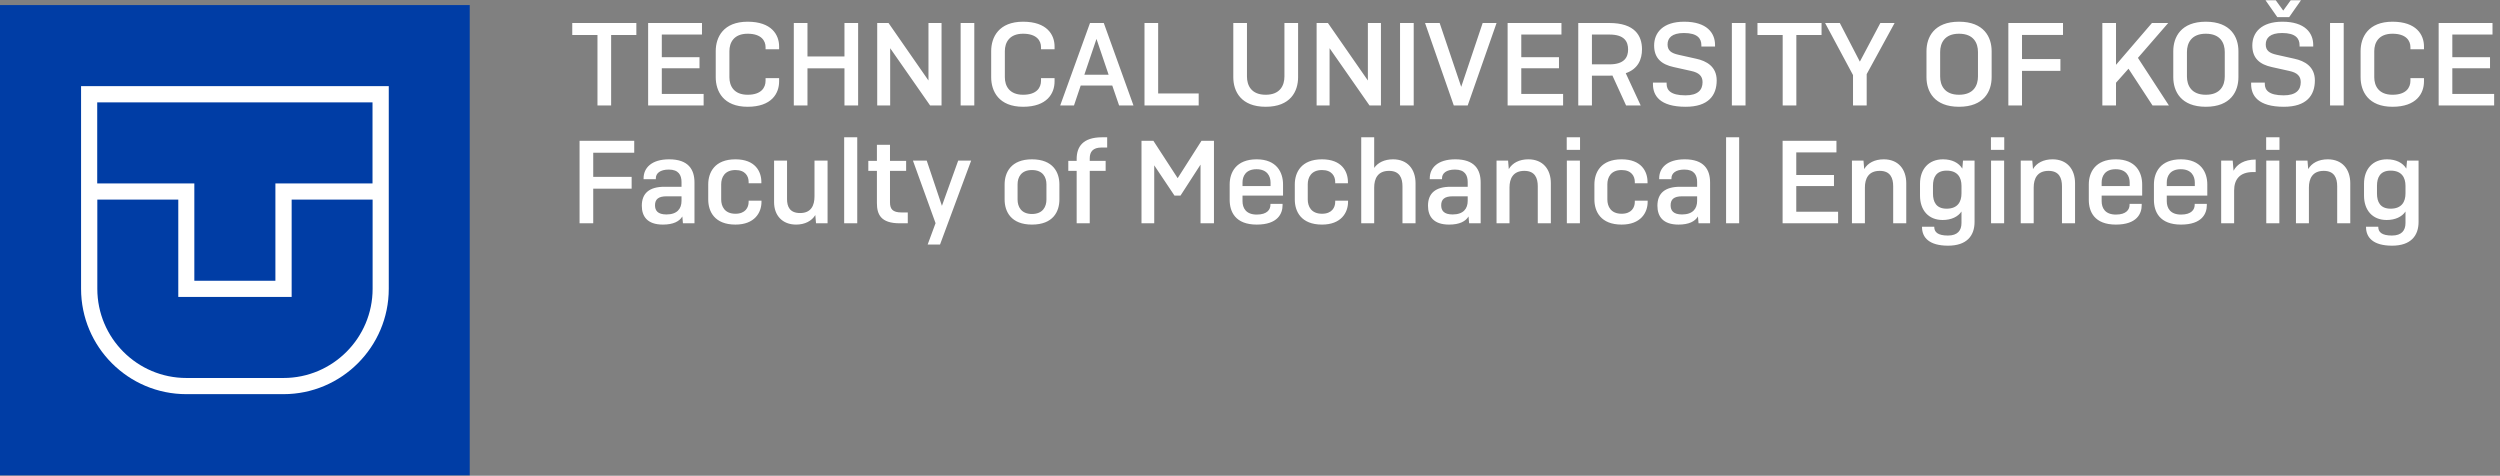
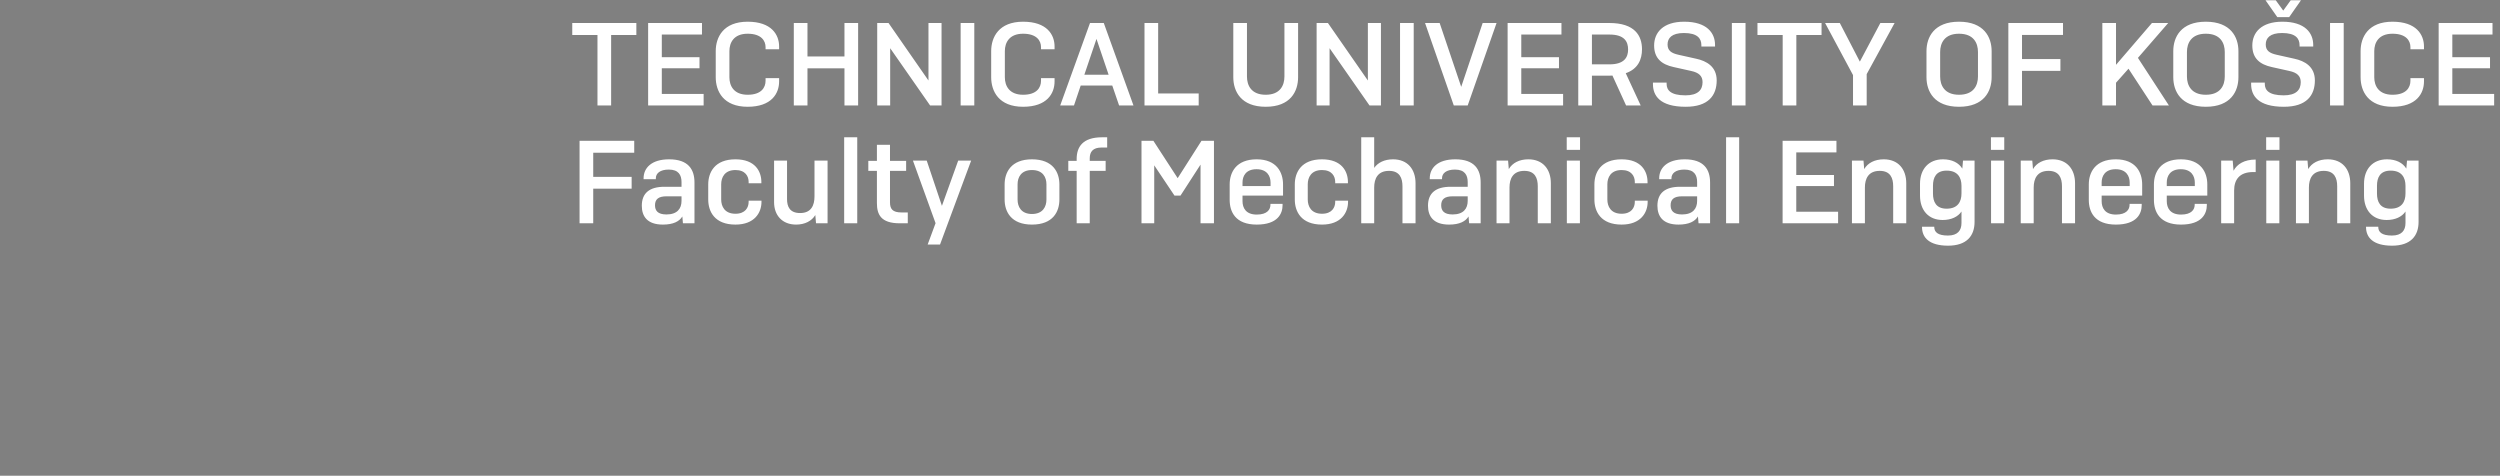
<svg xmlns="http://www.w3.org/2000/svg" width="4456" height="848" viewBox="0 0 4456 848" fill="none">
  <rect x="0" y="0" width="4456" height="848" fill="#808080" stroke="none" />
  <g clip-path="url(#clip0_93_793)">
-     <rect x="48" y="63" width="742" height="729" fill="white" />
    <path d="M0 847.194H837.254V9H0V847.194ZM692.943 514.744C692.943 618.249 608.748 702.54 505.358 702.54H332.077C228.506 702.54 144.491 618.249 144.491 514.744V153.472H692.943V514.744Z" fill="#003DA5" />
-     <path d="M346.381 500.422H490.872V326.947H663.972V182.475H173.281V326.947H346.381V500.422Z" fill="#003DA5" />
+     <path d="M346.381 500.422V326.947H663.972V182.475H173.281V326.947H346.381V500.422Z" fill="#003DA5" />
    <path d="M332.076 673.717H505.358C592.813 673.717 664.154 602.478 664.154 514.743V355.77H519.843V529.245H317.772V355.77H173.461V514.743C173.461 602.478 244.621 673.717 332.258 673.717" fill="#003DA5" />
  </g>
  <path d="M1134.23 62.42H1089.29V188H1064.93V62.42H1019.99V41H1134.23V62.42ZM1155.24 188V41H1251.21V61.58H1179.6V101.9H1246.8V121.64H1179.6V167.42H1254.15V188H1155.24ZM1364.55 139.28H1388.7V145.16C1388.7 166.58 1375.26 190.31 1332.63 190.31C1289.37 190.31 1275.72 162.8 1275.72 137.6V91.19C1275.72 66.2 1289.37 38.69 1332.63 38.69C1375.26 38.69 1388.7 62 1388.7 82.79V87.83H1364.55V84.05C1364.55 72.71 1356.99 60.11 1332.63 60.11C1307.85 60.11 1300.08 76.07 1300.08 91.19V137.6C1300.08 152.93 1307.85 168.89 1332.63 168.89C1356.99 168.89 1364.55 156.08 1364.55 143.9V139.28ZM1505.17 188V121.85H1439.23V188H1414.87V41H1439.23V100.64H1505.17V41H1529.53V188H1505.17ZM1657.84 188L1586.65 85.94V188H1563.55V41H1583.71L1654.9 143.48V41H1678.21V188H1657.84ZM1736.59 41V188H1712.23V41H1736.59ZM1855.51 139.28H1879.66V145.16C1879.66 166.58 1866.22 190.31 1823.59 190.31C1780.33 190.31 1766.68 162.8 1766.68 137.6V91.19C1766.68 66.2 1780.33 38.69 1823.59 38.69C1866.22 38.69 1879.66 62 1879.66 82.79V87.83H1855.51V84.05C1855.51 72.71 1847.95 60.11 1823.59 60.11C1798.81 60.11 1791.04 76.07 1791.04 91.19V137.6C1791.04 152.93 1798.81 168.89 1823.59 168.89C1847.95 168.89 1855.51 156.08 1855.51 143.9V139.28ZM1976 133.19L1954.37 69.35L1932.74 133.19H1976ZM1994.69 188L1982.51 152.51H1926.23L1914.26 188H1889.69L1942.82 41H1967.39L2020.31 188H1994.69ZM2039.94 188V41H2064.3V166.58H2136.54V188H2039.94ZM2198.23 41H2222.59V136.34C2222.59 152.09 2230.15 168.89 2255.98 168.89C2281.81 168.89 2289.37 152.09 2289.37 136.34V41H2313.73V137.6C2313.73 162.8 2300.29 190.31 2255.98 190.31C2211.88 190.31 2198.23 162.8 2198.23 137.6V41ZM2441.03 188L2369.84 85.94V188H2346.74V41H2366.9L2438.09 143.48V41H2461.4V188H2441.03ZM2519.79 41V188H2495.43V41H2519.79ZM2591.24 188L2540 41H2566.04L2604.47 154.82L2642.69 41H2667.47L2616.02 188H2591.24ZM2687.17 188V41H2783.14V61.58H2711.53V101.9H2778.73V121.64H2711.53V167.42H2786.08V188H2687.17ZM2868.74 61.58H2837.45V114.71H2868.74C2895.62 114.71 2901.92 101.69 2901.92 88.25C2901.92 74.39 2895.62 61.58 2868.74 61.58ZM2868.53 134.87H2837.45V188H2813.09V41H2868.53C2913.89 41 2926.7 63.68 2926.7 87.83C2926.7 105.68 2919.77 122.9 2897.72 130.46L2924.39 188H2898.35L2873.99 134.66C2872.1 134.87 2870.42 134.87 2868.53 134.87ZM3056.89 83H3032.53V80.48C3032.53 68.72 3025.6 58.85 3001.45 58.85C2979.82 58.85 2972.26 67.88 2972.26 79.22C2972.26 89.93 2978.56 94.76 2992 97.7L3023.08 104.63C3041.98 108.62 3059.83 118.91 3059.83 143.27C3059.83 170.15 3044.92 190.31 3004.6 190.31C2958.19 190.31 2946.22 170.15 2946.22 149.99V147.26H2970.58V149.57C2970.58 160.28 2977.3 169.94 3004.18 169.94C3026.44 169.94 3034.63 160.28 3034.63 146.42C3034.63 135.5 3028.12 129.41 3014.26 126.47L2983.18 119.54C2961.76 114.92 2948.32 104 2948.32 81.11C2948.32 58.22 2964.07 38.69 3001.87 38.69C3042.4 38.69 3056.89 58.85 3056.89 80.06V83ZM3111.23 41V188H3086.87V41H3111.23ZM3246.74 62.42H3201.8V188H3177.44V62.42H3132.5V41H3246.74V62.42ZM3327.18 188H3302.82V133.82L3253.05 41H3279.3L3315 109.88L3351.54 41H3376.95L3327.18 132.14V188ZM3491.72 190.31C3447.41 190.31 3433.76 162.8 3433.76 137.6V91.19C3433.76 66.2 3447.41 38.69 3491.72 38.69C3536.24 38.69 3549.89 66.2 3549.89 91.19V137.6C3549.89 162.8 3536.24 190.31 3491.72 190.31ZM3491.72 168.89C3517.97 168.89 3525.53 152.09 3525.53 136.34V92.66C3525.53 76.91 3517.97 60.11 3491.72 60.11C3465.89 60.11 3458.12 76.91 3458.12 92.66V136.34C3458.12 152.09 3465.89 168.89 3491.72 168.89ZM3672.49 126.26H3604.03V188H3579.67V41H3677.11V62.21H3604.03V105.26H3672.49V126.26ZM3771.58 147.47V188H3747.22V41H3771.58V115.55L3835.63 41H3864.61L3810.64 103.16L3865.87 188H3836.68L3793.84 122.48L3771.58 147.47ZM3931.61 190.31C3887.3 190.31 3873.65 162.8 3873.65 137.6V91.19C3873.65 66.2 3887.3 38.69 3931.61 38.69C3976.13 38.69 3989.78 66.2 3989.78 91.19V137.6C3989.78 162.8 3976.13 190.31 3931.61 190.31ZM3931.61 168.89C3957.86 168.89 3965.42 152.09 3965.42 136.34V92.66C3965.42 76.91 3957.86 60.11 3931.61 60.11C3905.78 60.11 3898.01 76.91 3898.01 92.66V136.34C3898.01 152.09 3905.78 168.89 3931.61 168.89ZM4069.54 18.74H4069.75L4082.98 0.47H4101.25L4080.25 30.5H4059.04L4038.04 0.47H4056.31L4069.54 18.74ZM4123.09 83H4098.73V80.48C4098.73 68.72 4091.8 58.85 4067.65 58.85C4046.02 58.85 4038.46 67.88 4038.46 79.22C4038.46 89.93 4044.76 94.76 4058.2 97.7L4089.28 104.63C4108.18 108.62 4126.03 118.91 4126.03 143.27C4126.03 170.15 4111.12 190.31 4070.8 190.31C4024.39 190.31 4012.42 170.15 4012.42 149.99V147.26H4036.78V149.57C4036.78 160.28 4043.5 169.94 4070.38 169.94C4092.64 169.94 4100.83 160.28 4100.83 146.42C4100.83 135.5 4094.32 129.41 4080.46 126.47L4049.38 119.54C4027.96 114.92 4014.52 104 4014.52 81.11C4014.52 58.22 4030.27 38.69 4068.07 38.69C4108.6 38.69 4123.09 58.85 4123.09 80.06V83ZM4177.43 41V188H4153.07V41H4177.43ZM4296.35 139.28H4320.5V145.16C4320.5 166.58 4307.06 190.31 4264.43 190.31C4221.17 190.31 4207.52 162.8 4207.52 137.6V91.19C4207.52 66.2 4221.17 38.69 4264.43 38.69C4307.06 38.69 4320.5 62 4320.5 82.79V87.83H4296.35V84.05C4296.35 72.71 4288.79 60.11 4264.43 60.11C4239.65 60.11 4231.88 76.07 4231.88 91.19V137.6C4231.88 152.93 4239.65 168.89 4264.43 168.89C4288.79 168.89 4296.35 156.08 4296.35 143.9V139.28ZM4346.66 188V41H4442.63V61.58H4371.02V101.9H4438.22V121.64H4371.02V167.42H4445.57V188H4346.66ZM1125.83 336.26H1057.37V398H1033.01V251H1130.45V272.21H1057.37V315.26H1125.83V336.26ZM1187.86 382.25C1206.97 382.25 1214.74 371.96 1214.74 358.1V349.91H1187.86C1173.37 349.91 1167.49 355.37 1167.49 365.87C1167.49 375.11 1172.11 382.25 1187.86 382.25ZM1217.26 398L1216.21 385.82C1210.96 394.64 1200.04 400.31 1181.56 400.31C1153.63 400.31 1143.97 385.61 1143.97 366.71C1143.97 344.24 1157.62 332.9 1184.29 332.9H1214.74V324.5C1214.74 312.11 1209.49 302.24 1192.06 302.24C1176.52 302.24 1168.96 308.96 1168.96 317.78V319.46H1147.12V317.78C1147.12 299.72 1160.77 283.97 1192.69 283.97C1226.92 283.97 1237.84 302.03 1237.84 325.34V398H1217.26ZM1334.38 357.68H1357.27V359.78C1357.27 379.1 1344.88 400.31 1310.86 400.31C1273.69 400.31 1262.35 377 1262.35 355.58V328.7C1262.35 307.49 1273.69 283.97 1310.86 283.97C1345.93 283.97 1357.06 305.39 1357.06 324.5V326.6H1334.38V324.29C1334.38 314.21 1328.5 303.08 1310.86 303.08C1291.54 303.08 1285.45 316.31 1285.45 328.49V355.58C1285.45 367.76 1291.54 380.99 1310.86 380.99C1328.5 380.99 1334.38 369.86 1334.38 359.78V357.68ZM1454.48 398L1453.22 383.3C1446.92 393.8 1434.74 400.31 1418.99 400.31C1394.21 400.31 1379.72 383.72 1379.72 360.41V286.28H1402.82V354.95C1402.82 367.97 1407.44 379.73 1426.13 379.73C1445.87 379.73 1451.75 366.08 1451.75 350.12V286.28H1475.06V398H1454.48ZM1527.95 398H1504.64V244.7H1527.95V398ZM1618.03 378.68V398H1603.54C1570.15 398 1563.01 382.25 1563.01 362.09V304.55H1547.68V286.7H1563.01V258.14H1586.32V286.7H1615.09V304.55H1586.32V360.62C1586.32 372.59 1590.94 378.68 1607.11 378.68H1618.03ZM1675.53 435.8H1653.48L1667.55 397.79L1627.23 286.28H1651.8L1678.89 366.92L1707.87 286.28H1730.97L1675.53 435.8ZM1790.63 355.58V328.7C1790.63 307.49 1801.97 283.97 1839.35 283.97C1877.15 283.97 1888.28 307.49 1888.28 328.7V355.58C1888.28 377 1877.15 400.31 1839.35 400.31C1801.97 400.31 1790.63 377 1790.63 355.58ZM1865.18 355.79V328.49C1865.18 316.31 1859.09 303.08 1839.35 303.08C1819.82 303.08 1813.73 316.31 1813.73 328.49V355.79C1813.73 367.97 1819.82 381.41 1839.35 381.41C1859.09 381.41 1865.18 367.97 1865.18 355.79ZM1970.7 304.55H1942.35V398H1919.04V304.55H1904.13V286.7H1919.04V283.34C1919.04 262.13 1929.54 244.7 1964.4 244.7H1973.43V262.97H1963.35C1948.02 262.97 1942.35 270.53 1942.35 282.29V286.7H1970.7V304.55ZM2093.41 348.65L2057.29 294.68V398H2034.61V251H2055.82L2099.08 317.57L2141.5 251H2163.76V398H2139.82V293.42L2104.12 348.65H2093.41ZM2286.05 365.66C2286.05 380.57 2277.65 400.31 2240.06 400.31C2201.84 400.31 2191.76 377.42 2191.76 356.21V328.7C2191.76 307.49 2203.1 283.97 2239.85 283.97C2275.76 283.97 2286.89 307.49 2286.89 328.7V348.65H2214.65V358.52C2214.65 370.7 2220.74 382.46 2240.06 382.46C2258.96 382.46 2264.42 373.22 2264.42 365.03V363.35H2286.05V365.66ZM2214.65 325.34V331.64H2264.63V325.34C2264.63 314 2258.54 301.61 2239.64 301.61C2220.32 301.61 2214.65 314.21 2214.65 325.34ZM2379.87 357.68H2402.76V359.78C2402.76 379.1 2390.37 400.31 2356.35 400.31C2319.18 400.31 2307.84 377 2307.84 355.58V328.7C2307.84 307.49 2319.18 283.97 2356.35 283.97C2391.42 283.97 2402.55 305.39 2402.55 324.5V326.6H2379.87V324.29C2379.87 314.21 2373.99 303.08 2356.35 303.08C2337.03 303.08 2330.94 316.31 2330.94 328.49V355.58C2330.94 367.76 2337.03 380.99 2356.35 380.99C2373.99 380.99 2379.87 369.86 2379.87 359.78V357.68ZM2449.36 398H2426.26V244.7H2449.36V299.3C2455.87 289.85 2467.63 283.97 2482.96 283.97C2508.79 283.97 2523.07 301.61 2523.07 326.6V398H2499.76V332.06C2499.76 317.57 2494.93 304.55 2475.82 304.55C2455.66 304.55 2449.36 318.41 2449.36 334.16V398ZM2589.15 382.25C2608.26 382.25 2616.03 371.96 2616.03 358.1V349.91H2589.15C2574.66 349.91 2568.78 355.37 2568.78 365.87C2568.78 375.11 2573.4 382.25 2589.15 382.25ZM2618.55 398L2617.5 385.82C2612.25 394.64 2601.33 400.31 2582.85 400.31C2554.92 400.31 2545.26 385.61 2545.26 366.71C2545.26 344.24 2558.91 332.9 2585.58 332.9H2616.03V324.5C2616.03 312.11 2610.78 302.24 2593.35 302.24C2577.81 302.24 2570.25 308.96 2570.25 317.78V319.46H2548.41V317.78C2548.41 299.72 2562.06 283.97 2593.98 283.97C2628.21 283.97 2639.13 302.03 2639.13 325.34V398H2618.55ZM2690.53 398H2667.43V286.28H2688.01L2689.27 301.4C2695.57 290.48 2707.96 283.97 2724.13 283.97C2749.96 283.97 2764.24 301.61 2764.24 326.6V398H2740.93V332.06C2740.93 317.57 2736.1 304.55 2716.99 304.55C2696.83 304.55 2690.53 318.41 2690.53 334.16V398ZM2816.26 267.17H2792.53V244.7H2816.26V267.17ZM2816.05 398H2792.74V286.28H2816.05V398ZM2913.89 357.68H2936.78V359.78C2936.78 379.1 2924.39 400.31 2890.37 400.31C2853.2 400.31 2841.86 377 2841.86 355.58V328.7C2841.86 307.49 2853.2 283.97 2890.37 283.97C2925.44 283.97 2936.57 305.39 2936.57 324.5V326.6H2913.89V324.29C2913.89 314.21 2908.01 303.08 2890.37 303.08C2871.05 303.08 2864.96 316.31 2864.96 328.49V355.58C2864.96 367.76 2871.05 380.99 2890.37 380.99C2908.01 380.99 2913.89 369.86 2913.89 359.78V357.68ZM2998.08 382.25C3017.19 382.25 3024.96 371.96 3024.96 358.1V349.91H2998.08C2983.59 349.91 2977.71 355.37 2977.71 365.87C2977.71 375.11 2982.33 382.25 2998.08 382.25ZM3027.48 398L3026.43 385.82C3021.18 394.64 3010.26 400.31 2991.78 400.31C2963.85 400.31 2954.19 385.61 2954.19 366.71C2954.19 344.24 2967.84 332.9 2994.51 332.9H3024.96V324.5C3024.96 312.11 3019.71 302.24 3002.28 302.24C2986.74 302.24 2979.18 308.96 2979.18 317.78V319.46H2957.34V317.78C2957.34 299.72 2970.99 283.97 3002.91 283.97C3037.14 283.97 3048.06 302.03 3048.06 325.34V398H3027.48ZM3099.87 398H3076.56V244.7H3099.87V398ZM3177.31 398V251H3273.28V271.58H3201.67V311.9H3268.87V331.64H3201.67V377.42H3276.22V398H3177.31ZM3324.01 398H3300.91V286.28H3321.49L3322.75 301.4C3329.05 290.48 3341.44 283.97 3357.61 283.97C3383.44 283.97 3397.72 301.61 3397.72 326.6V398H3374.41V332.06C3374.41 317.57 3369.58 304.55 3350.47 304.55C3330.31 304.55 3324.01 318.41 3324.01 334.16V398ZM3469.69 371.96C3489.43 371.96 3496.15 359.57 3496.15 344.87V331.22C3496.15 316.52 3489.43 304.13 3469.69 304.13C3450.79 304.13 3445.33 316.52 3445.33 331.22V344.87C3445.33 359.57 3450.79 371.96 3469.69 371.96ZM3472.21 437.9C3438.61 437.9 3425.8 423.41 3425.8 404.72V404.09H3447.64V404.72C3447.64 413.75 3454.15 419.84 3472 419.84C3489.22 419.84 3496.15 410.81 3496.15 397.58V377C3489.85 386.45 3477.88 392.12 3462.55 392.12C3437.35 392.12 3422.23 374.69 3422.23 348.65V327.44C3422.23 301.4 3437.77 283.97 3463.18 283.97C3479.14 283.97 3491.32 290.06 3497.62 300.56L3498.88 286.28H3519.46V395.48C3519.46 420.47 3505.39 437.9 3472.21 437.9ZM3572.38 267.17H3548.65V244.7H3572.38V267.17ZM3572.17 398H3548.86V286.28H3572.17V398ZM3624.86 398H3601.76V286.28H3622.34L3623.6 301.4C3629.9 290.48 3642.29 283.97 3658.46 283.97C3684.29 283.97 3698.57 301.61 3698.57 326.6V398H3675.26V332.06C3675.26 317.57 3670.43 304.55 3651.32 304.55C3631.16 304.55 3624.86 318.41 3624.86 334.16V398ZM3817.37 365.66C3817.37 380.57 3808.97 400.31 3771.38 400.31C3733.16 400.31 3723.08 377.42 3723.08 356.21V328.7C3723.08 307.49 3734.42 283.97 3771.17 283.97C3807.08 283.97 3818.21 307.49 3818.21 328.7V348.65H3745.97V358.52C3745.97 370.7 3752.06 382.46 3771.38 382.46C3790.28 382.46 3795.74 373.22 3795.74 365.03V363.35H3817.37V365.66ZM3745.97 325.34V331.64H3795.95V325.34C3795.95 314 3789.86 301.61 3770.96 301.61C3751.64 301.61 3745.97 314.21 3745.97 325.34ZM3933.45 365.66C3933.45 380.57 3925.05 400.31 3887.46 400.31C3849.24 400.31 3839.16 377.42 3839.16 356.21V328.7C3839.16 307.49 3850.5 283.97 3887.25 283.97C3923.16 283.97 3934.29 307.49 3934.29 328.7V348.65H3862.05V358.52C3862.05 370.7 3868.14 382.46 3887.46 382.46C3906.36 382.46 3911.82 373.22 3911.82 365.03V363.35H3933.45V365.66ZM3862.05 325.34V331.64H3912.03V325.34C3912.03 314 3905.94 301.61 3887.04 301.61C3867.72 301.61 3862.05 314.21 3862.05 325.34ZM3982.11 398H3959.01V286.28H3979.59L3981.06 304.34C3987.36 292.37 4000.38 284.39 4020.54 284.39V306.65H4016.13C3991.56 306.65 3982.11 320.3 3982.11 339.62V398ZM4062.93 267.17H4039.2V244.7H4062.93V267.17ZM4062.72 398H4039.41V286.28H4062.72V398ZM4115.41 398H4092.31V286.28H4112.89L4114.15 301.4C4120.45 290.48 4132.84 283.97 4149.01 283.97C4174.84 283.97 4189.12 301.61 4189.12 326.6V398H4165.81V332.06C4165.81 317.57 4160.98 304.55 4141.87 304.55C4121.71 304.55 4115.41 318.41 4115.41 334.16V398ZM4261.09 371.96C4280.83 371.96 4287.55 359.57 4287.55 344.87V331.22C4287.55 316.52 4280.83 304.13 4261.09 304.13C4242.19 304.13 4236.73 316.52 4236.73 331.22V344.87C4236.73 359.57 4242.19 371.96 4261.09 371.96ZM4263.61 437.9C4230.01 437.9 4217.2 423.41 4217.2 404.72V404.09H4239.04V404.72C4239.04 413.75 4245.55 419.84 4263.4 419.84C4280.62 419.84 4287.55 410.81 4287.55 397.58V377C4281.25 386.45 4269.28 392.12 4253.95 392.12C4228.75 392.12 4213.63 374.69 4213.63 348.65V327.44C4213.63 301.4 4229.17 283.97 4254.58 283.97C4270.54 283.97 4282.72 290.06 4289.02 300.56L4290.28 286.28H4310.86V395.48C4310.86 420.47 4296.79 437.9 4263.61 437.9Z" fill="white" />
  <defs>
    <clipPath id="clip0_93_793">
-       <rect width="838.194" height="838.194" fill="white" transform="translate(0 9)" />
-     </clipPath>
+       </clipPath>
  </defs>
</svg>